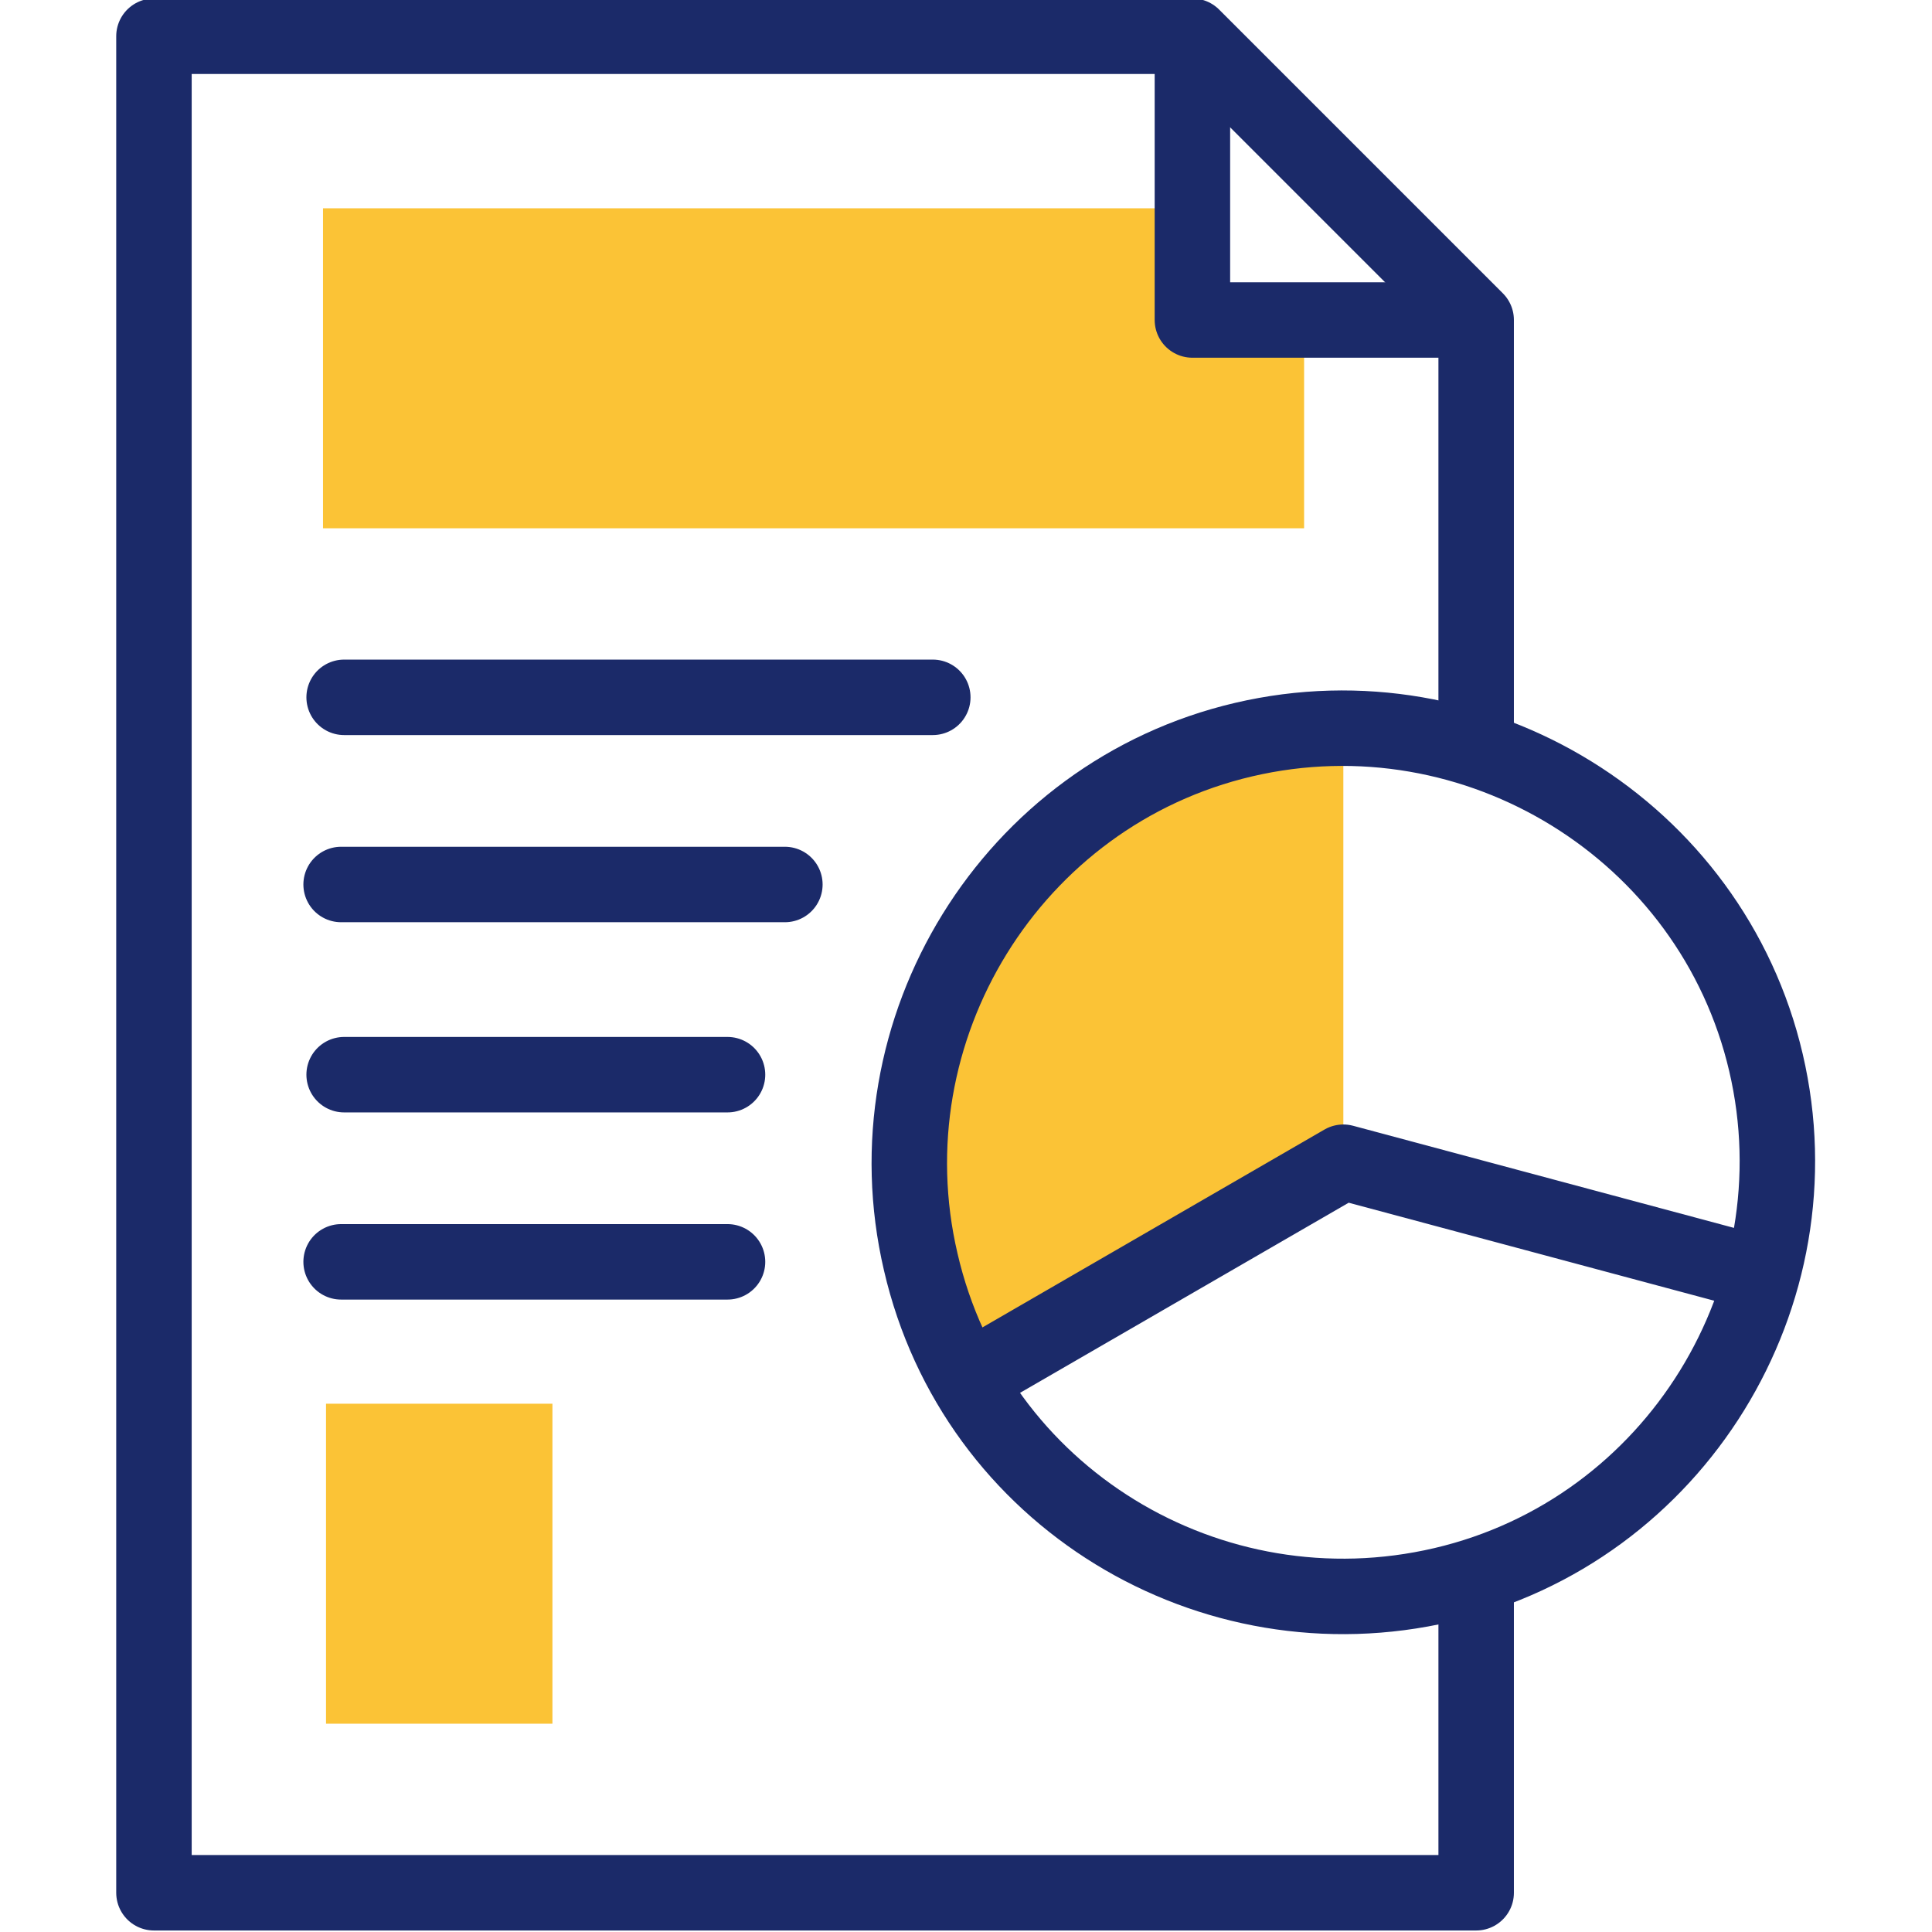
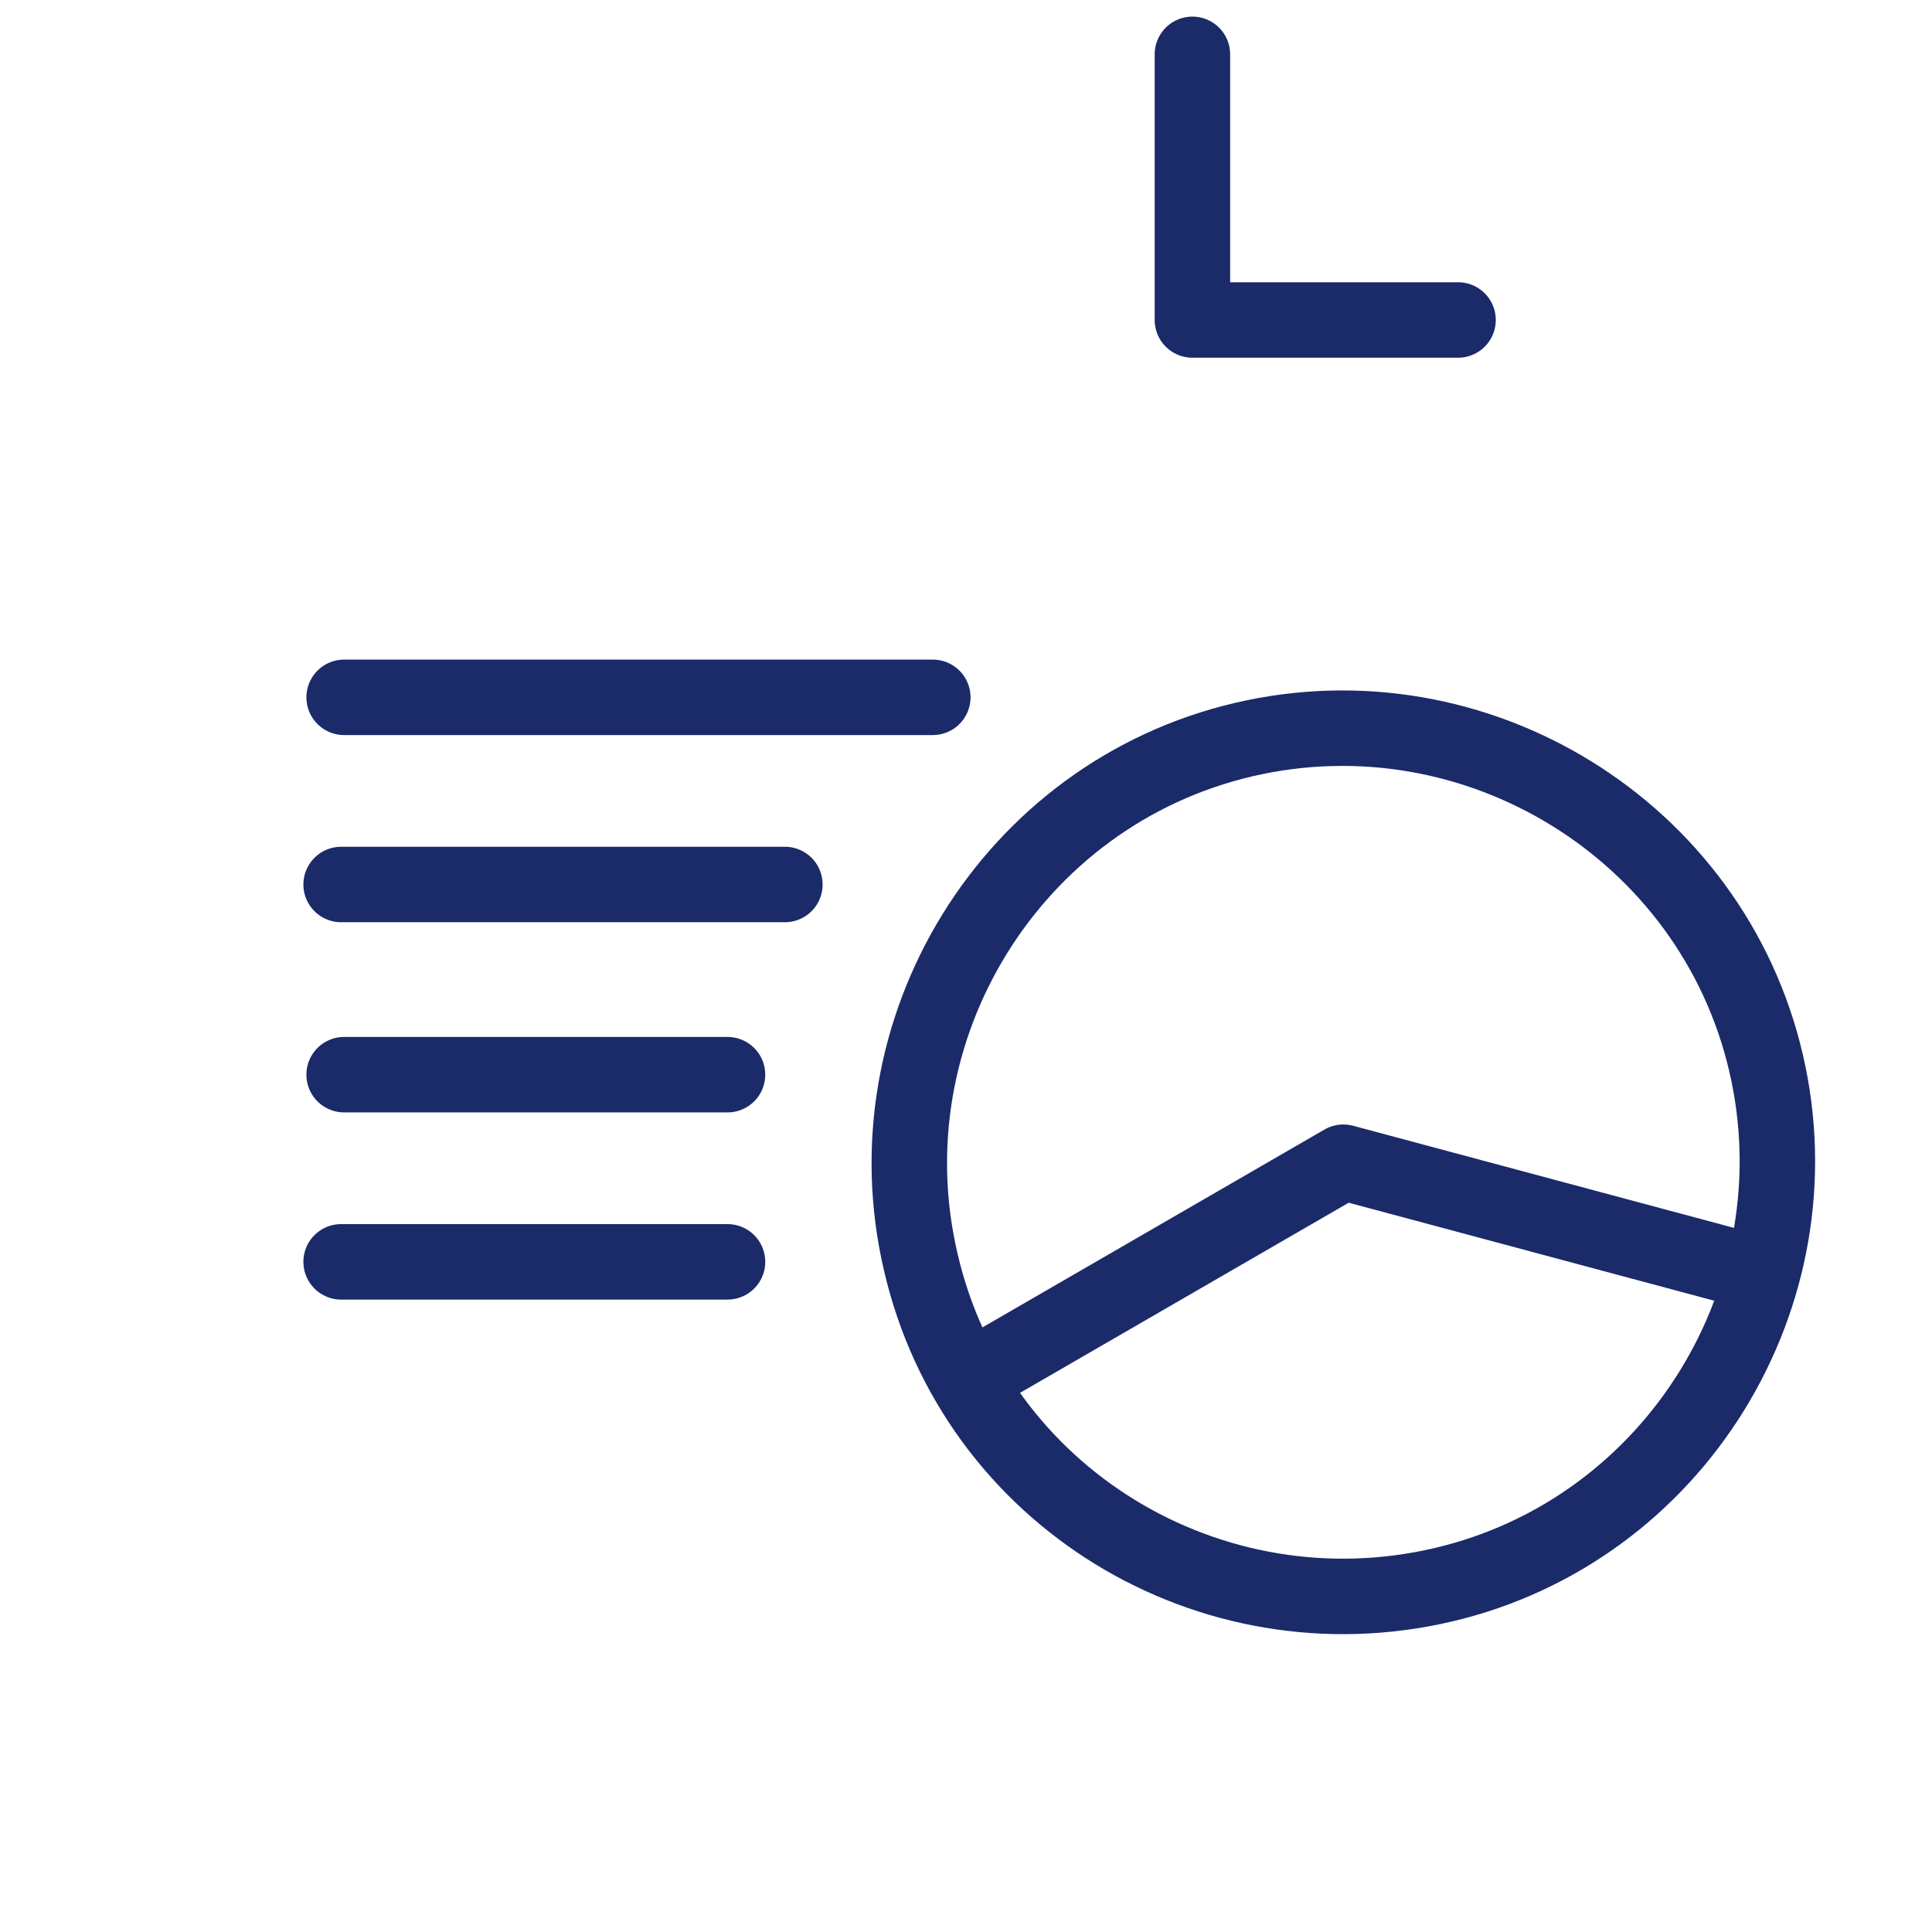
<svg xmlns="http://www.w3.org/2000/svg" id="Layer_2" data-name="Layer 2" viewBox="0 0 64 64">
  <defs>
    <style>
      .cls-1, .cls-2 {
        fill: none;
      }

      .cls-3 {
        fill: #fbc336;
        fill-rule: evenodd;
      }

      .cls-2 {
        stroke: #1b2a69;
        stroke-linecap: round;
        stroke-linejoin: round;
        stroke-width: 2.5px;
      }

      .cls-4 {
        clip-path: url(#clippath);
      }
    </style>
    <clipPath id="clippath">
      <rect class="cls-1" width="64" height="64" />
    </clipPath>
  </defs>
  <g id="Layer_1-2" data-name="Layer 1">
    <g class="cls-4">
      <g>
-         <path class="cls-3" d="M40.1,10h3.1v7.5H10.7V6.9h29.4v3.1ZM10.8,46.5h7.5v10.6h-7.5v-10.6ZM30.1,38.5c0,2.6.7,5.1,1.9,7.2l12.5-7.2v-14.4c-7.9.1-14.4,6.5-14.4,14.4Z" />
-         <path class="cls-2" d="M48.9,52.4v10.3H5.1V1.2h34.4l9.4,9.4v14.1" />
        <path class="cls-2" d="M48.3,10.6h-8.8V1.8" />
        <path class="cls-2" d="M47.8,52.5c7.7-1.8,12.5-9.6,10.7-17.3s-9.6-12.5-17.3-10.7-12.5,9.6-10.7,17.3c1.8,7.8,9.6,12.5,17.3,10.7Z" />
        <path class="cls-2" d="M26,29.3h-14.7M11.4,23.1h19.5M24.1,41.8h-12.8M11.4,35.6h12.7M32.4,45.5l12.1-7,13.8,3.7" />
      </g>
    </g>
  </g>
</svg>